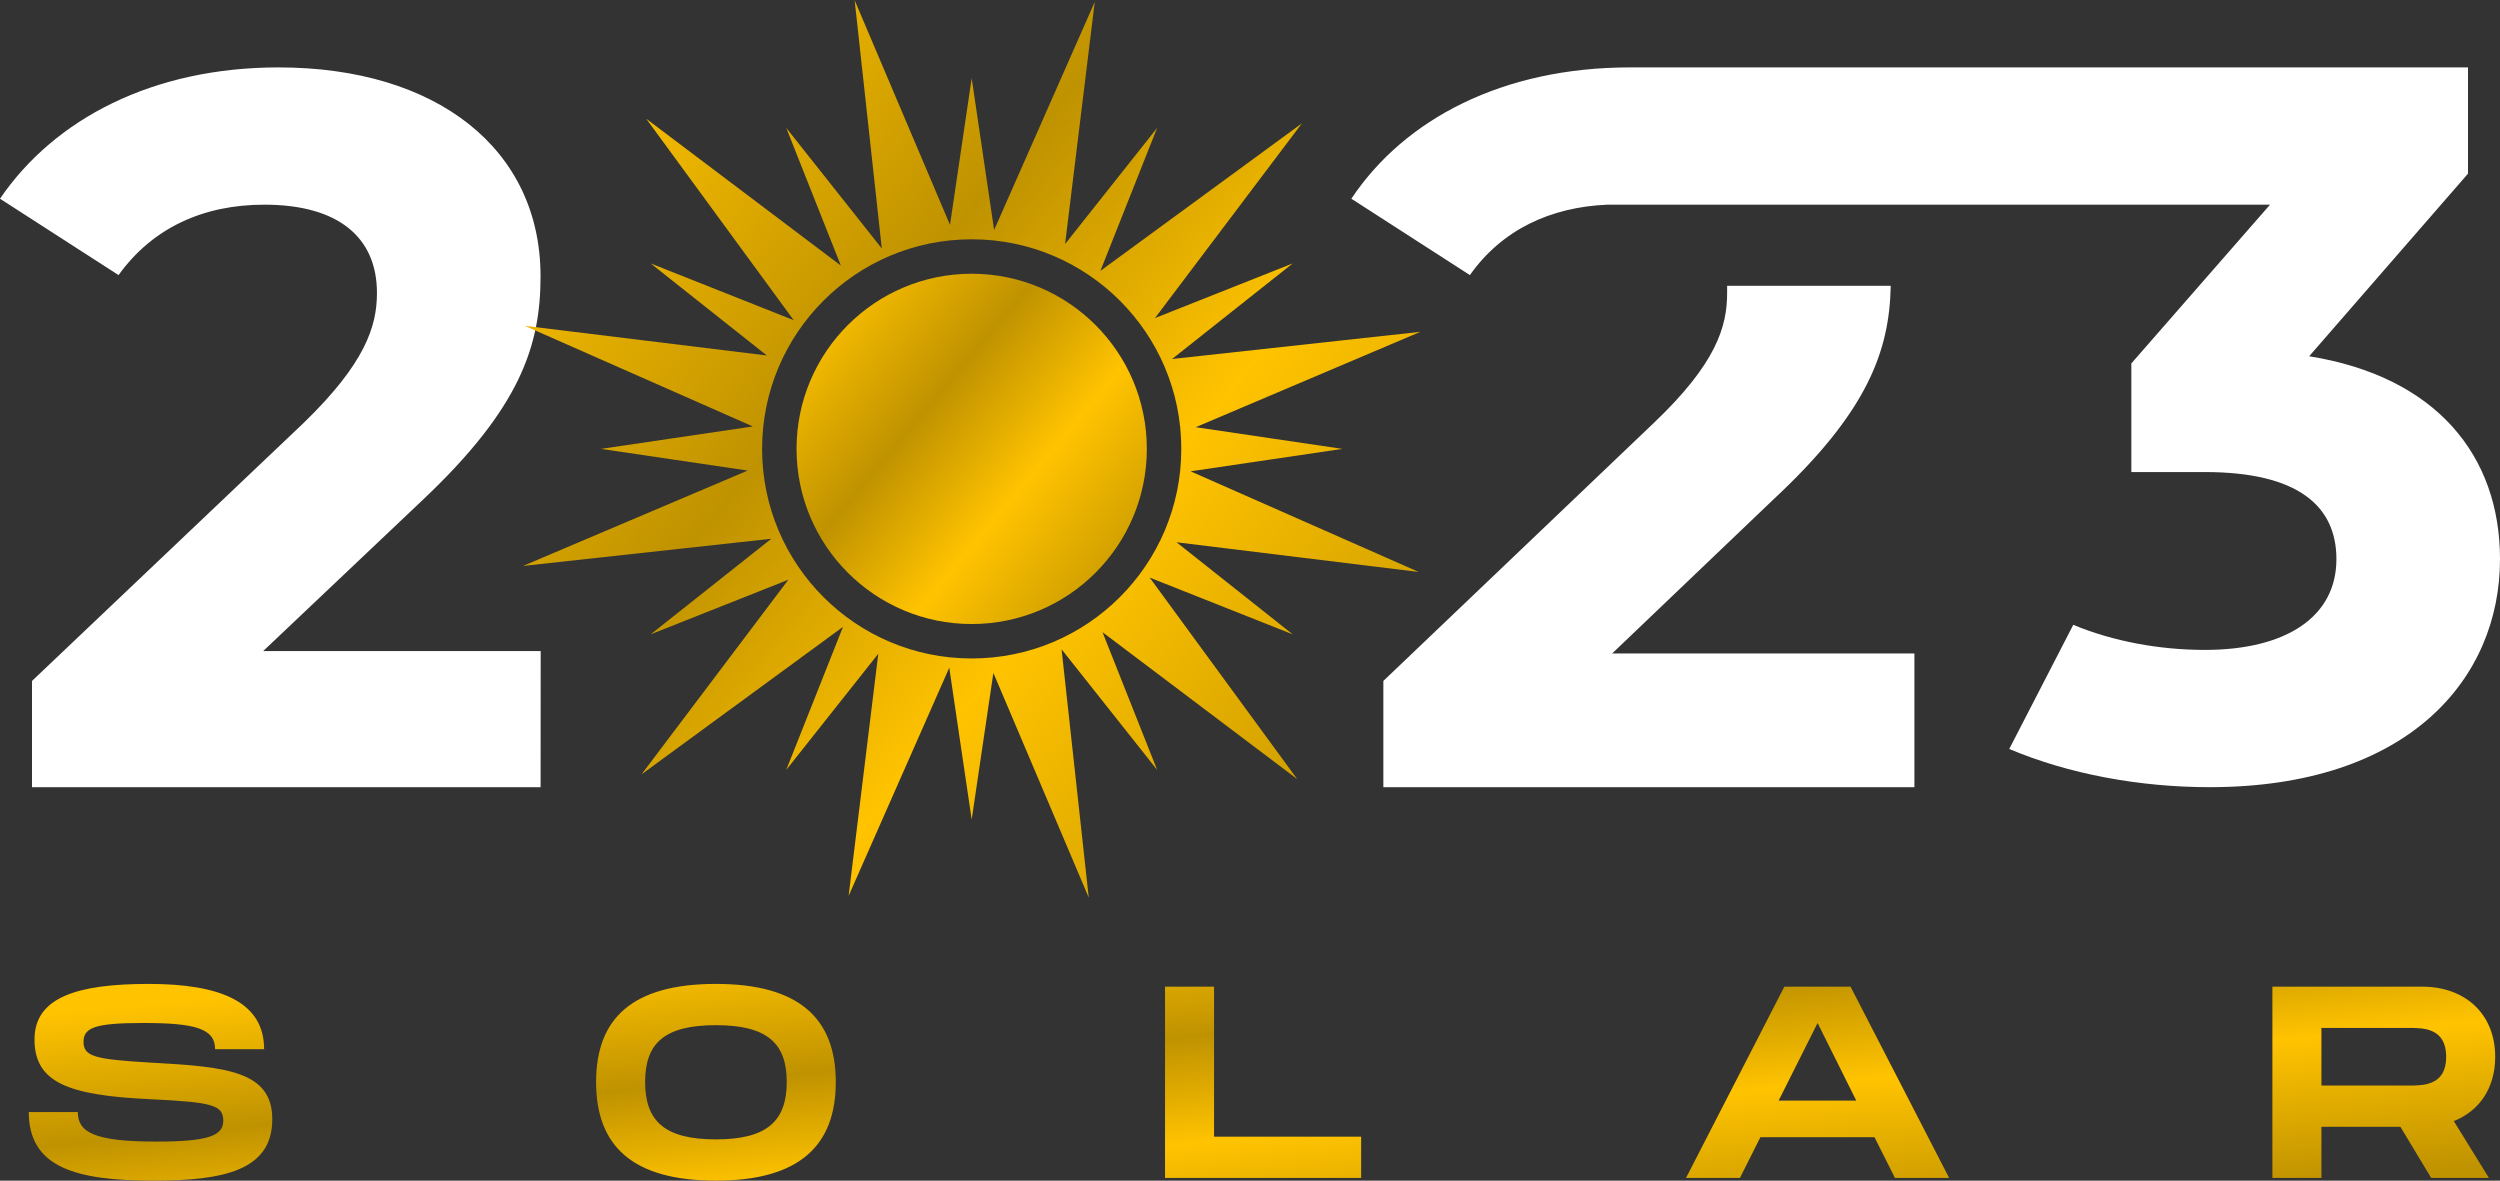
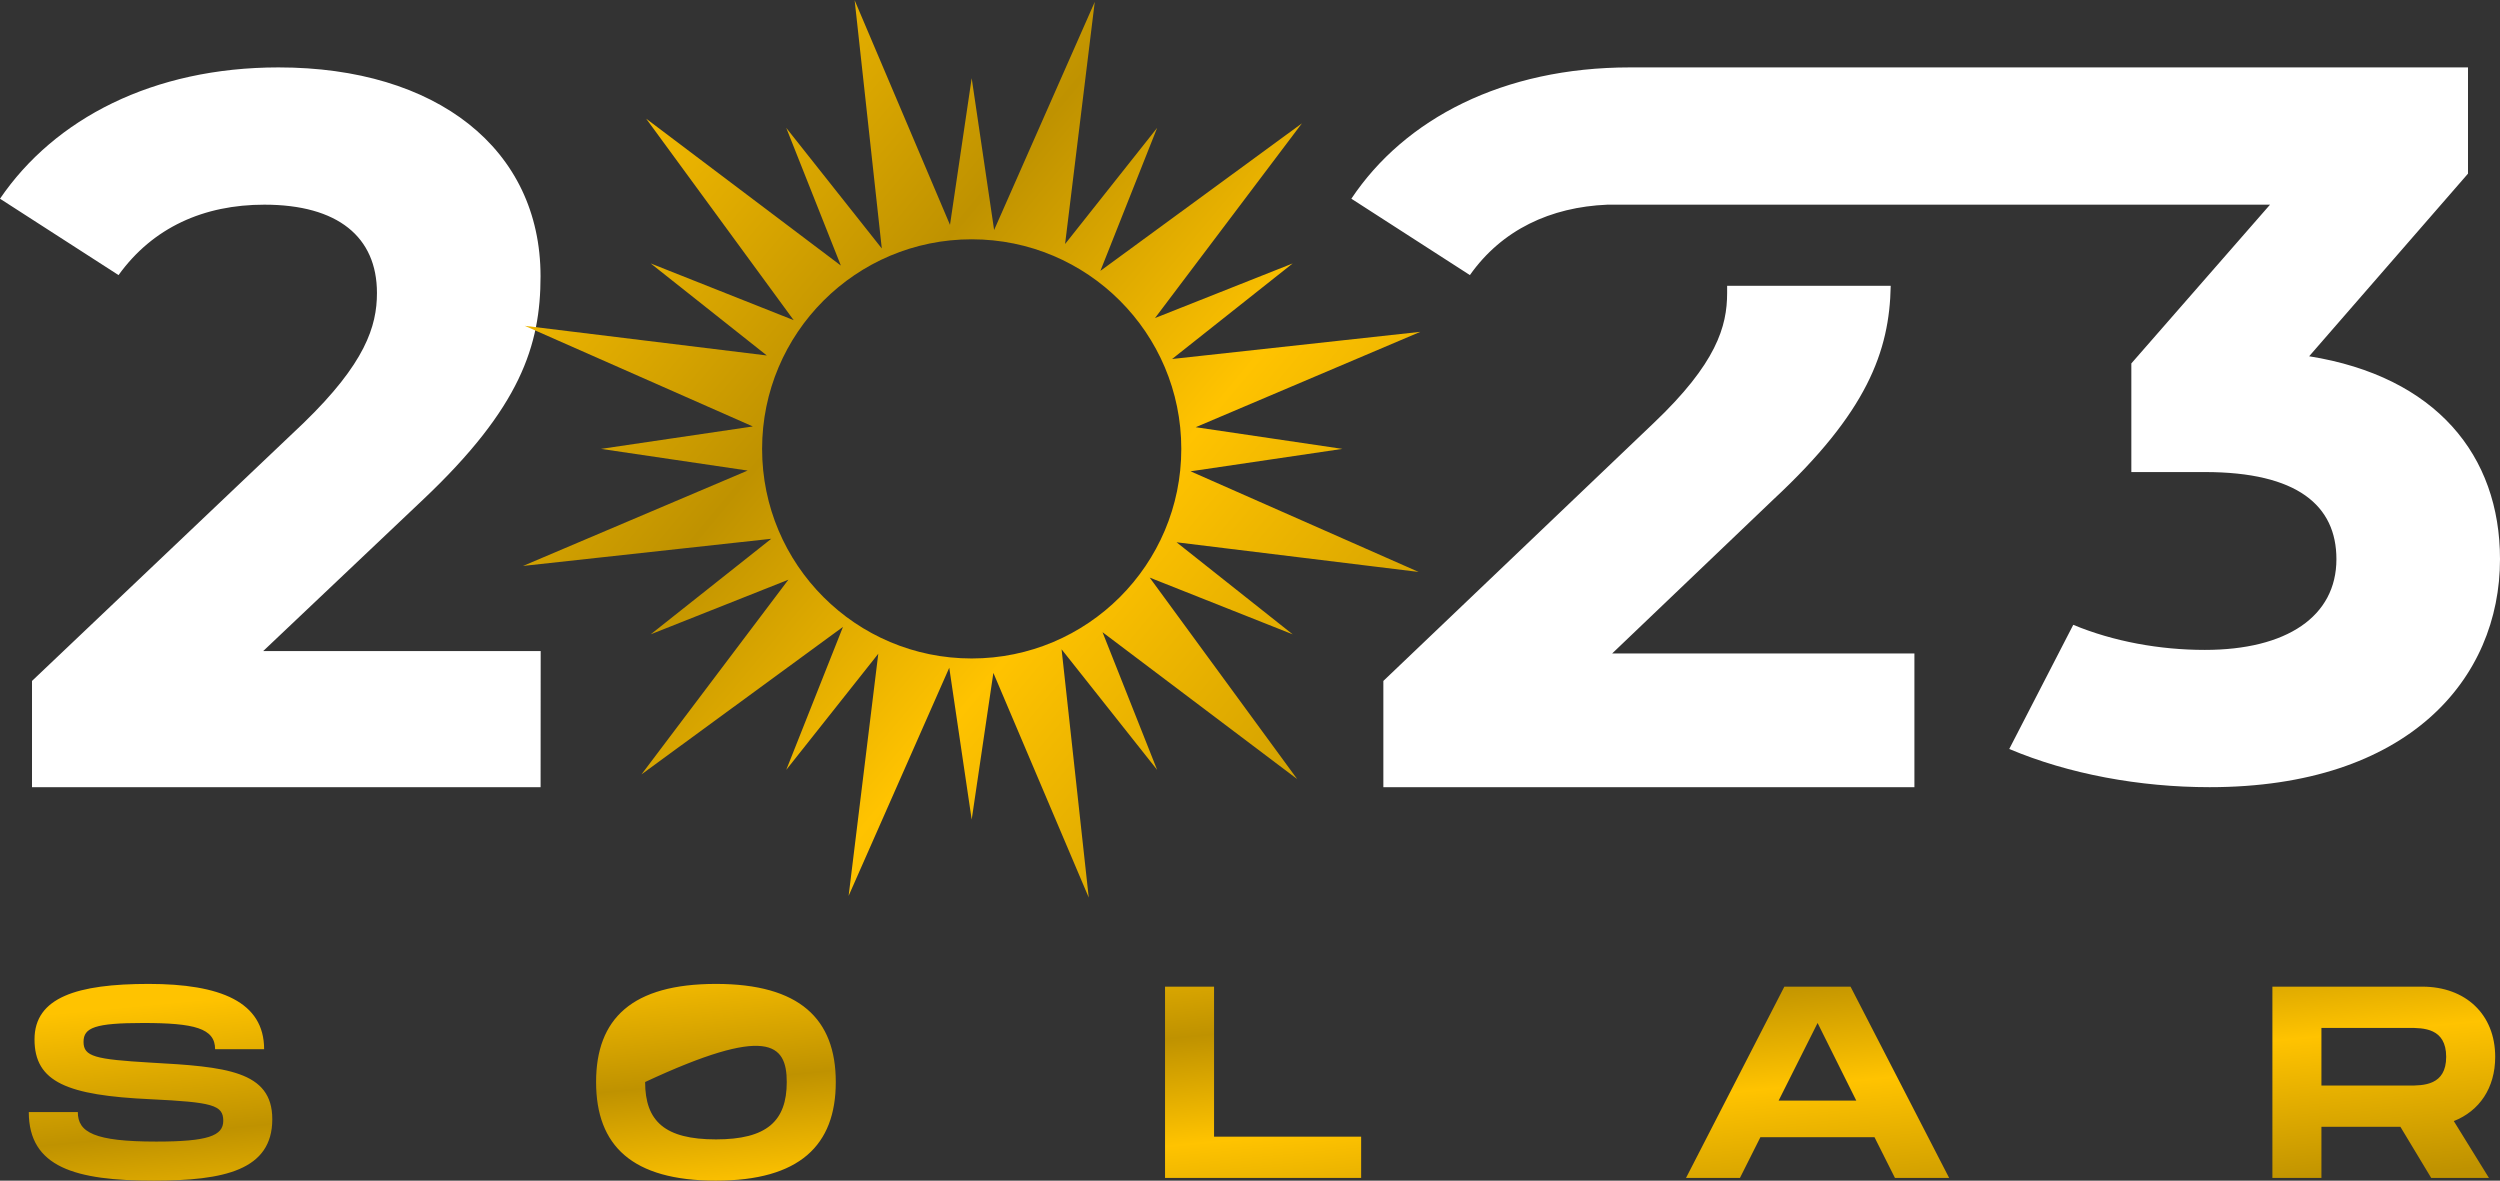
<svg xmlns="http://www.w3.org/2000/svg" width="1478" height="698" viewBox="0 0 1478 698" fill="none">
  <rect x="0" y="0" width="1478" height="698" fill="#333333" stroke="none" />
  <path fill-rule="evenodd" clip-rule="evenodd" d="M319.599 465.378H18.921V402.572L179.405 250.138C215.847 214.856 222.855 192.981 222.855 173.224C222.855 140.056 199.726 121.004 156.284 121.004C120.541 121.004 90.405 134.411 70.084 162.635L0 117.477C32.234 70.192 90.404 39.85 164.692 39.85C257.896 39.85 319.569 87.835 319.569 163.344C319.569 204.271 307.655 240.97 250.187 295.305L155.579 384.929H319.653L319.599 465.378V465.378ZM1117.79 168.985C1117.08 207.806 1103.77 243.793 1048.41 295.305L953.098 386.339H1131.8V465.378H817.84V402.572L977.623 250.138C1014.77 214.856 1021.08 192.981 1021.08 173.224V168.985H1117.79V168.985ZM1342.04 121.004H966.411H950.29C916.656 122.413 887.92 135.821 869.003 162.635L798.919 117.477C830.455 70.192 888.626 39.85 963.607 39.85H978.325H1459.08V102.656L1365.17 210.624C1440.15 222.623 1478 269.198 1478 330.587C1478 401.163 1424.04 465.378 1306.3 465.378C1264.95 465.378 1222.91 457.615 1187.87 442.791L1225.71 369.4C1249.53 379.281 1276.87 384.225 1303.5 384.225C1351.86 384.225 1381.29 364.464 1381.29 330.587C1381.29 298.832 1358.17 279.079 1303.5 279.079H1260.05V214.856L1342.04 121.004V121.004Z" fill="white" />
-   <path d="M17.021 657.453C17.021 690.087 44.556 698 90.774 698C132.48 698 160.98 691.863 160.98 661.653C160.98 633.062 133.445 630.637 89.001 628.216C56.152 626.275 49.387 624.661 49.387 615.938C49.387 607.537 56.152 604.793 84.653 604.793C114.766 604.793 127.167 607.86 127.167 620.299H156.15C156.15 592.353 130.388 581.689 87.874 581.689C45.687 581.689 20.404 589.606 20.404 614.485C20.404 639.845 39.887 647.6 89.001 649.863C125.554 651.639 131.997 653.253 131.997 662.622C131.997 671.507 122.819 674.9 92.383 674.9C55.669 674.9 46.008 669.409 46.008 657.453H17.021V657.453ZM423.264 698C472.7 698 494.117 677.164 494.117 639.683C494.117 602.368 472.7 581.689 423.264 581.689C373.667 581.689 352.41 602.207 352.41 639.683C352.41 677.325 373.667 698 423.264 698ZM423.264 673.609C393.15 673.609 381.398 662.948 381.398 639.683C381.398 616.583 392.989 606.084 423.264 606.084C453.538 606.084 465.13 616.745 465.13 639.683C465.13 662.787 453.377 673.609 423.264 673.609ZM717.752 671.995V583.307H688.769V696.386H804.706V671.995H717.752ZM1120.29 696.386H1152.33L1094.04 583.307H1054.91L996.78 696.386H1028.66L1040.74 672.318H1108.21L1120.29 696.386V696.386ZM1051.53 650.67L1074.56 604.793L1097.43 650.67H1051.53V650.67ZM1475.16 624.823C1475.16 599.62 1457.61 583.307 1432.01 583.307H1343.44V696.386H1372.43V666.176H1419.12L1437.32 696.386H1471.46L1450.69 662.787C1465.82 656.807 1475.16 643.238 1475.16 624.823ZM1372.43 607.698H1423.96C1432.65 607.698 1446.18 607.698 1446.18 624.823C1446.18 641.785 1432.65 641.785 1423.96 641.785H1372.43V607.698V607.698Z" fill="url(#paint0_linear_10_2)" />
+   <path d="M17.021 657.453C17.021 690.087 44.556 698 90.774 698C132.48 698 160.98 691.863 160.98 661.653C160.98 633.062 133.445 630.637 89.001 628.216C56.152 626.275 49.387 624.661 49.387 615.938C49.387 607.537 56.152 604.793 84.653 604.793C114.766 604.793 127.167 607.86 127.167 620.299H156.15C156.15 592.353 130.388 581.689 87.874 581.689C45.687 581.689 20.404 589.606 20.404 614.485C20.404 639.845 39.887 647.6 89.001 649.863C125.554 651.639 131.997 653.253 131.997 662.622C131.997 671.507 122.819 674.9 92.383 674.9C55.669 674.9 46.008 669.409 46.008 657.453H17.021V657.453ZM423.264 698C472.7 698 494.117 677.164 494.117 639.683C494.117 602.368 472.7 581.689 423.264 581.689C373.667 581.689 352.41 602.207 352.41 639.683C352.41 677.325 373.667 698 423.264 698ZM423.264 673.609C393.15 673.609 381.398 662.948 381.398 639.683C453.538 606.084 465.13 616.745 465.13 639.683C465.13 662.787 453.377 673.609 423.264 673.609ZM717.752 671.995V583.307H688.769V696.386H804.706V671.995H717.752ZM1120.29 696.386H1152.33L1094.04 583.307H1054.91L996.78 696.386H1028.66L1040.74 672.318H1108.21L1120.29 696.386V696.386ZM1051.53 650.67L1074.56 604.793L1097.43 650.67H1051.53V650.67ZM1475.16 624.823C1475.16 599.62 1457.61 583.307 1432.01 583.307H1343.44V696.386H1372.43V666.176H1419.12L1437.32 696.386H1471.46L1450.69 662.787C1465.82 656.807 1475.16 643.238 1475.16 624.823ZM1372.43 607.698H1423.96C1432.65 607.698 1446.18 607.698 1446.18 624.823C1446.18 641.785 1432.65 641.785 1423.96 641.785H1372.43V607.698V607.698Z" fill="url(#paint0_linear_10_2)" />
  <path fill-rule="evenodd" clip-rule="evenodd" d="M838.724 338.14L695.578 320.6L764.24 375.019L679.704 341.477L766.906 460.597L651.812 373.758L684.101 455.157L627.606 383.864L643.664 530.626L587.28 397.819L574.463 484.535L561.201 394.774L501.702 529.641L519.243 386.495L464.824 455.157L498.366 370.621L379.246 457.823L466.08 342.73L384.686 375.019L455.975 318.523L309.217 334.582L442.024 278.198L355.308 265.38L445.069 252.118L310.205 192.62L453.343 210.16L384.686 155.741L469.222 189.283L382.016 70.163L497.113 156.998L464.824 75.603L521.315 146.896L505.261 0.134L561.641 132.941L574.463 46.225L587.725 135.986L647.223 1.123L629.678 144.261L684.101 75.603L650.56 160.139L769.679 72.933L682.841 188.03L764.24 155.741L692.946 212.237L839.708 196.178L706.902 252.562L793.617 265.38L703.856 278.642L838.724 338.14V338.14ZM698.382 265.38C698.382 333.819 642.902 389.288 574.463 389.288C506.023 389.288 450.555 333.819 450.555 265.38C450.555 196.941 506.023 141.472 574.463 141.472C642.902 141.472 698.382 196.941 698.382 265.38V265.38Z" fill="url(#paint1_linear_10_2)" />
-   <circle cx="574.463" cy="265.38" r="103.545" fill="url(#paint2_linear_10_2)" />
  <defs>
    <linearGradient id="paint0_linear_10_2" x1="76.406" y1="595.015" x2="97.897" y2="820.501" gradientUnits="userSpaceOnUse">
      <stop stop-color="#FFC300" />
      <stop offset="0.341" stop-color="#BF9200" />
      <stop offset="0.62" stop-color="#FFC300" />
      <stop offset="1" stop-color="#BF9200" />
    </linearGradient>
    <linearGradient id="paint1_linear_10_2" x1="330.822" y1="60.912" x2="841.597" y2="488.396" gradientUnits="userSpaceOnUse">
      <stop stop-color="#FFC300" />
      <stop offset="0.341" stop-color="#BF9200" />
      <stop offset="0.62" stop-color="#FFC300" />
      <stop offset="1" stop-color="#BF9200" />
    </linearGradient>
    <linearGradient id="paint2_linear_10_2" x1="479.352" y1="185.561" x2="678.745" y2="352.44" gradientUnits="userSpaceOnUse">
      <stop stop-color="#FFC300" />
      <stop offset="0.341" stop-color="#BF9200" />
      <stop offset="0.62" stop-color="#FFC300" />
      <stop offset="1" stop-color="#BF9200" />
    </linearGradient>
  </defs>
</svg>